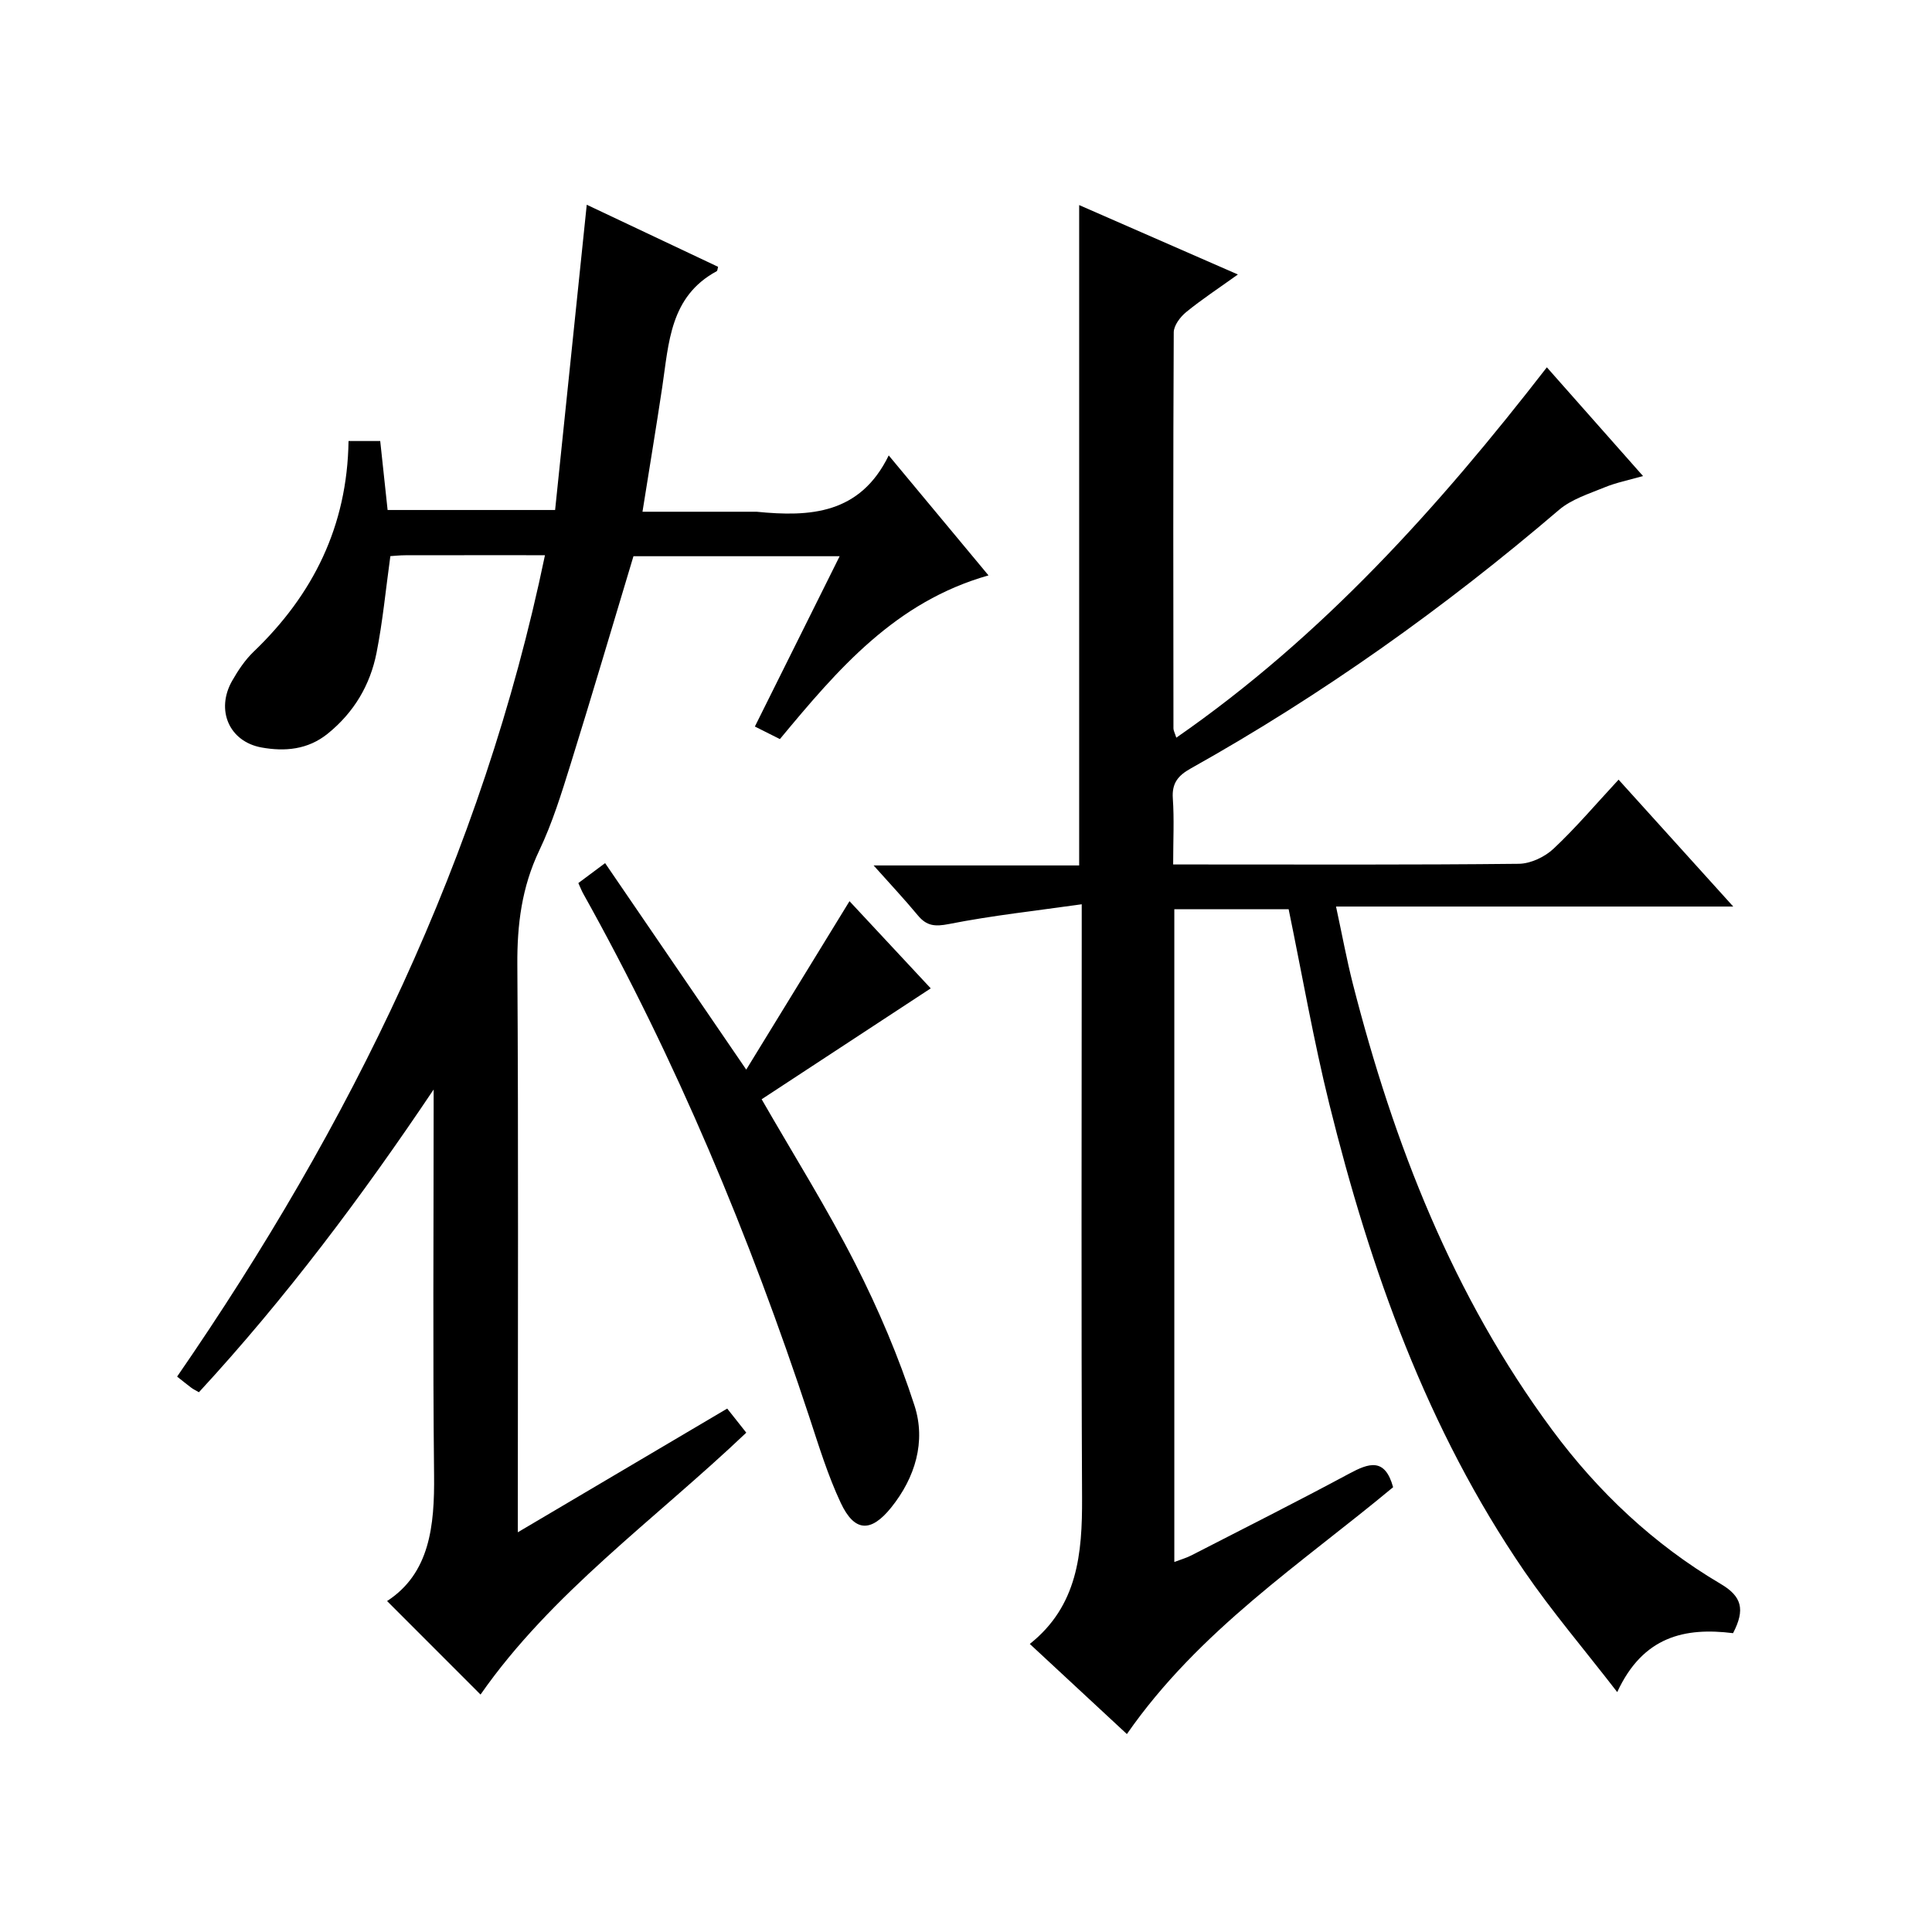
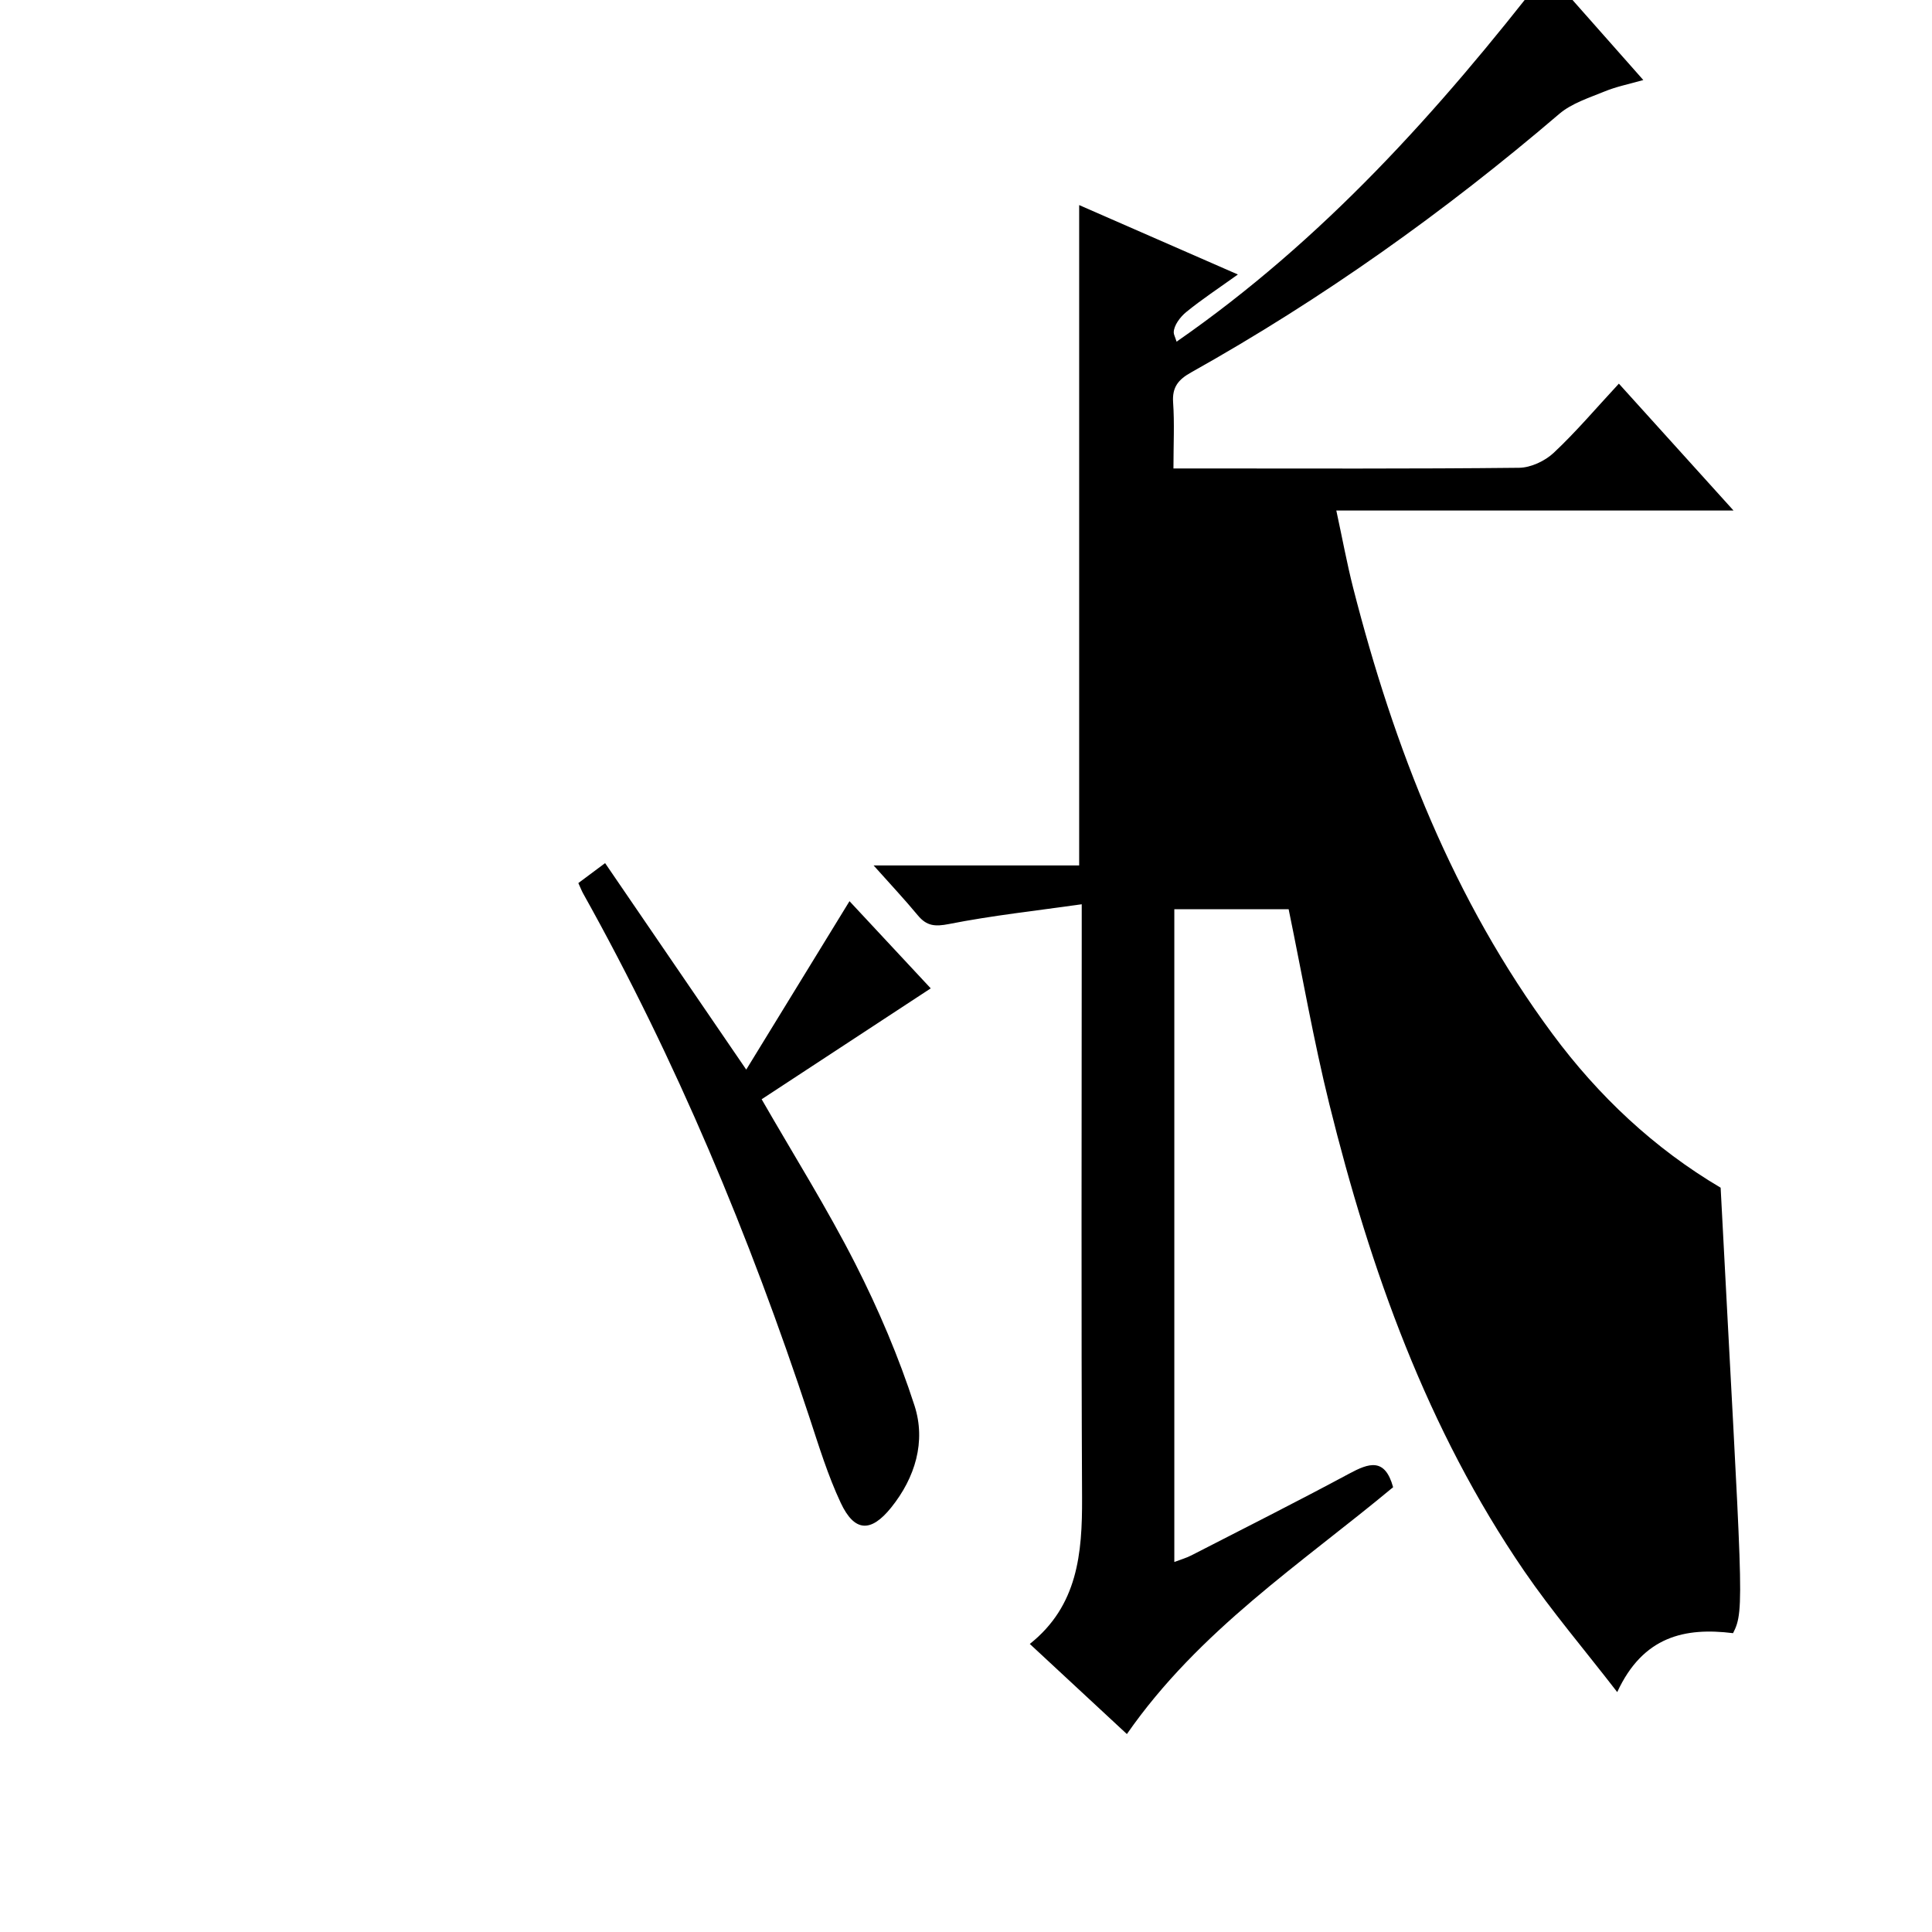
<svg xmlns="http://www.w3.org/2000/svg" version="1.1" id="ZDIC" x="0px" y="0px" viewBox="0 0 400 400" style="enable-background:new 0 0 400 400;" xml:space="preserve">
  <g>
-     <path d="M358.81,338.13c-9.94-1.24-18.64,0.63-23.98,12.2c-6.86-8.88-13.5-16.66-19.25-25.05c-20.14-29.4-31.87-62.42-40.36-96.69   c-3.27-13.22-5.6-26.67-8.42-40.34c-7.65,0-15.54,0-23.67,0c0,45.04,0,89.81,0,135.14c1.3-0.49,2.46-0.82,3.52-1.36   c10.91-5.6,21.87-11.12,32.67-16.92c4.09-2.2,7.41-3.38,9.11,2.8c-18.91,15.74-40.18,29.61-55.12,51.11   c-6.66-6.18-13.21-12.26-20.1-18.66c9.94-7.9,10.87-18.76,10.82-30.25c-0.19-38.5-0.07-77-0.07-115.49c0-1.98,0-3.95,0-7.4   c-9.52,1.35-18.58,2.33-27.49,4.09c-2.91,0.57-4.61,0.41-6.44-1.79c-2.74-3.31-5.69-6.45-9.16-10.34c14.63,0,28.49,0,42.56,0   c0-45.71,0-90.89,0-136.72c10.76,4.71,21.3,9.32,32.86,14.37c-3.99,2.86-7.48,5.15-10.7,7.78c-1.23,1-2.58,2.78-2.58,4.22   c-0.14,27.33-0.09,54.66-0.06,81.99c0,0.43,0.26,0.87,0.59,1.91c30.25-20.99,54.28-47.72,76.72-76.68   c6.67,7.54,13.03,14.73,19.91,22.51c-2.98,0.85-5.58,1.36-7.98,2.35c-3.24,1.33-6.83,2.45-9.42,4.66   c-23.72,20.28-49.01,38.29-76.25,53.54c-2.61,1.46-3.92,3.03-3.7,6.19c0.3,4.3,0.07,8.64,0.07,13.68c1.87,0,3.47,0,5.06,0   c22.17,0,44.34,0.1,66.51-0.14c2.43-0.03,5.36-1.41,7.17-3.11c4.6-4.31,8.7-9.16,13.48-14.31c7.8,8.63,15.44,17.09,23.74,26.27   c-27.6,0-54.42,0-82.24,0c1.26,5.83,2.2,10.96,3.48,15.99c8.48,33.15,20.73,64.64,41.28,92.38c9.51,12.84,21.03,23.69,34.81,31.83   C360.66,330.51,361.35,333.23,358.81,338.13z" />
-     <path d="M161.47,153.02c-1.79-0.9-3.4-1.7-5.18-2.6c5.81-11.68,11.57-23.25,17.55-35.26c-14.82,0-28.92,0-42.69,0   c-4.38,14.53-8.59,28.85-13.03,43.1c-1.88,6.03-3.76,12.14-6.47,17.82c-3.62,7.59-4.6,15.34-4.54,23.66c0.24,37,0.1,74,0.1,111.01   c0,1.81,0,3.63,0,6.49c14.71-8.69,28.76-16.99,43.35-25.61c1.32,1.67,2.59,3.28,3.95,4.99c-19,18.05-40.39,33.22-55.02,54.22   c-6.17-6.17-12.7-12.71-19.35-19.36c8.83-5.73,9.85-15.53,9.73-26.14c-0.27-25-0.09-50-0.09-75c0-1.59,0-3.18,0-4.77   c-14.88,22.18-30.66,43.24-48.6,62.68c-0.75-0.44-1.19-0.64-1.57-0.93c-0.93-0.7-1.84-1.44-2.94-2.31   c35.96-52.16,63.18-107.64,76.16-170.06c-9.95,0-19.43-0.01-28.91,0.01c-1.12,0-2.25,0.13-3.1,0.18   c-0.96,6.93-1.58,13.54-2.86,20.01c-1.32,6.69-4.68,12.36-10.11,16.75c-4.13,3.34-8.92,3.72-13.69,2.86   c-6.75-1.22-9.52-7.79-6.1-13.8c1.23-2.15,2.66-4.31,4.43-6.01c12.35-11.83,19.41-26.02,19.67-43.64c2.26,0,4.3,0,6.56,0   c0.5,4.72,1,9.32,1.53,14.28c11.14,0,22.23,0,34.68,0c2.15-20.73,4.32-41.67,6.55-63.2c9.08,4.29,18.14,8.57,27.19,12.85   c-0.11,0.36-0.11,0.82-0.3,0.92c-9.68,5.23-9.89,14.85-11.26,23.98c-1.26,8.39-2.65,16.76-4.09,25.81c7.92,0,15.52,0,23.12,0   c0.17,0,0.33-0.01,0.5,0c11.03,1.1,21.42,0.54,27.36-11.66c7.26,8.73,13.8,16.59,20.66,24.84   C185.39,124.59,173.53,138.49,161.47,153.02z" />
+     <path d="M358.81,338.13c-9.94-1.24-18.64,0.63-23.98,12.2c-6.86-8.88-13.5-16.66-19.25-25.05c-20.14-29.4-31.87-62.42-40.36-96.69   c-3.27-13.22-5.6-26.67-8.42-40.34c-7.65,0-15.54,0-23.67,0c0,45.04,0,89.81,0,135.14c1.3-0.49,2.46-0.82,3.52-1.36   c10.91-5.6,21.87-11.12,32.67-16.92c4.09-2.2,7.41-3.38,9.11,2.8c-18.91,15.74-40.18,29.61-55.12,51.11   c-6.66-6.18-13.21-12.26-20.1-18.66c9.94-7.9,10.87-18.76,10.82-30.25c-0.19-38.5-0.07-77-0.07-115.49c0-1.98,0-3.95,0-7.4   c-9.52,1.35-18.58,2.33-27.49,4.09c-2.91,0.57-4.61,0.41-6.44-1.79c-2.74-3.31-5.69-6.45-9.16-10.34c14.63,0,28.49,0,42.56,0   c0-45.71,0-90.89,0-136.72c10.76,4.71,21.3,9.32,32.86,14.37c-3.99,2.86-7.48,5.15-10.7,7.78c-1.23,1-2.58,2.78-2.58,4.22   c0,0.43,0.26,0.87,0.59,1.91c30.25-20.99,54.28-47.72,76.72-76.68   c6.67,7.54,13.03,14.73,19.91,22.51c-2.98,0.85-5.58,1.36-7.98,2.35c-3.24,1.33-6.83,2.45-9.42,4.66   c-23.72,20.28-49.01,38.29-76.25,53.54c-2.61,1.46-3.92,3.03-3.7,6.19c0.3,4.3,0.07,8.64,0.07,13.68c1.87,0,3.47,0,5.06,0   c22.17,0,44.34,0.1,66.51-0.14c2.43-0.03,5.36-1.41,7.17-3.11c4.6-4.31,8.7-9.16,13.48-14.31c7.8,8.63,15.44,17.09,23.74,26.27   c-27.6,0-54.42,0-82.24,0c1.26,5.83,2.2,10.96,3.48,15.99c8.48,33.15,20.73,64.64,41.28,92.38c9.51,12.84,21.03,23.69,34.81,31.83   C360.66,330.51,361.35,333.23,358.81,338.13z" />
    <path d="M119.74,182.83c1.84-1.37,3.29-2.45,5.54-4.13c9.49,13.89,18.94,27.71,29.22,42.75c7.21-11.76,14.2-23.16,21.38-34.87   c5.67,6.09,11.59,12.44,16.82,18.05c-11.81,7.75-23.31,15.29-35.01,22.96c6.65,11.57,13.55,22.56,19.41,34.09   c4.79,9.43,8.99,19.29,12.24,29.34c2.4,7.43,0.15,14.91-4.84,21.11c-4.21,5.23-7.6,5.05-10.43-0.97   c-2.67-5.68-4.53-11.77-6.5-17.75c-12.38-37.53-27.53-73.87-46.83-108.41C120.43,184.44,120.2,183.84,119.74,182.83z" />
  </g>
</svg>